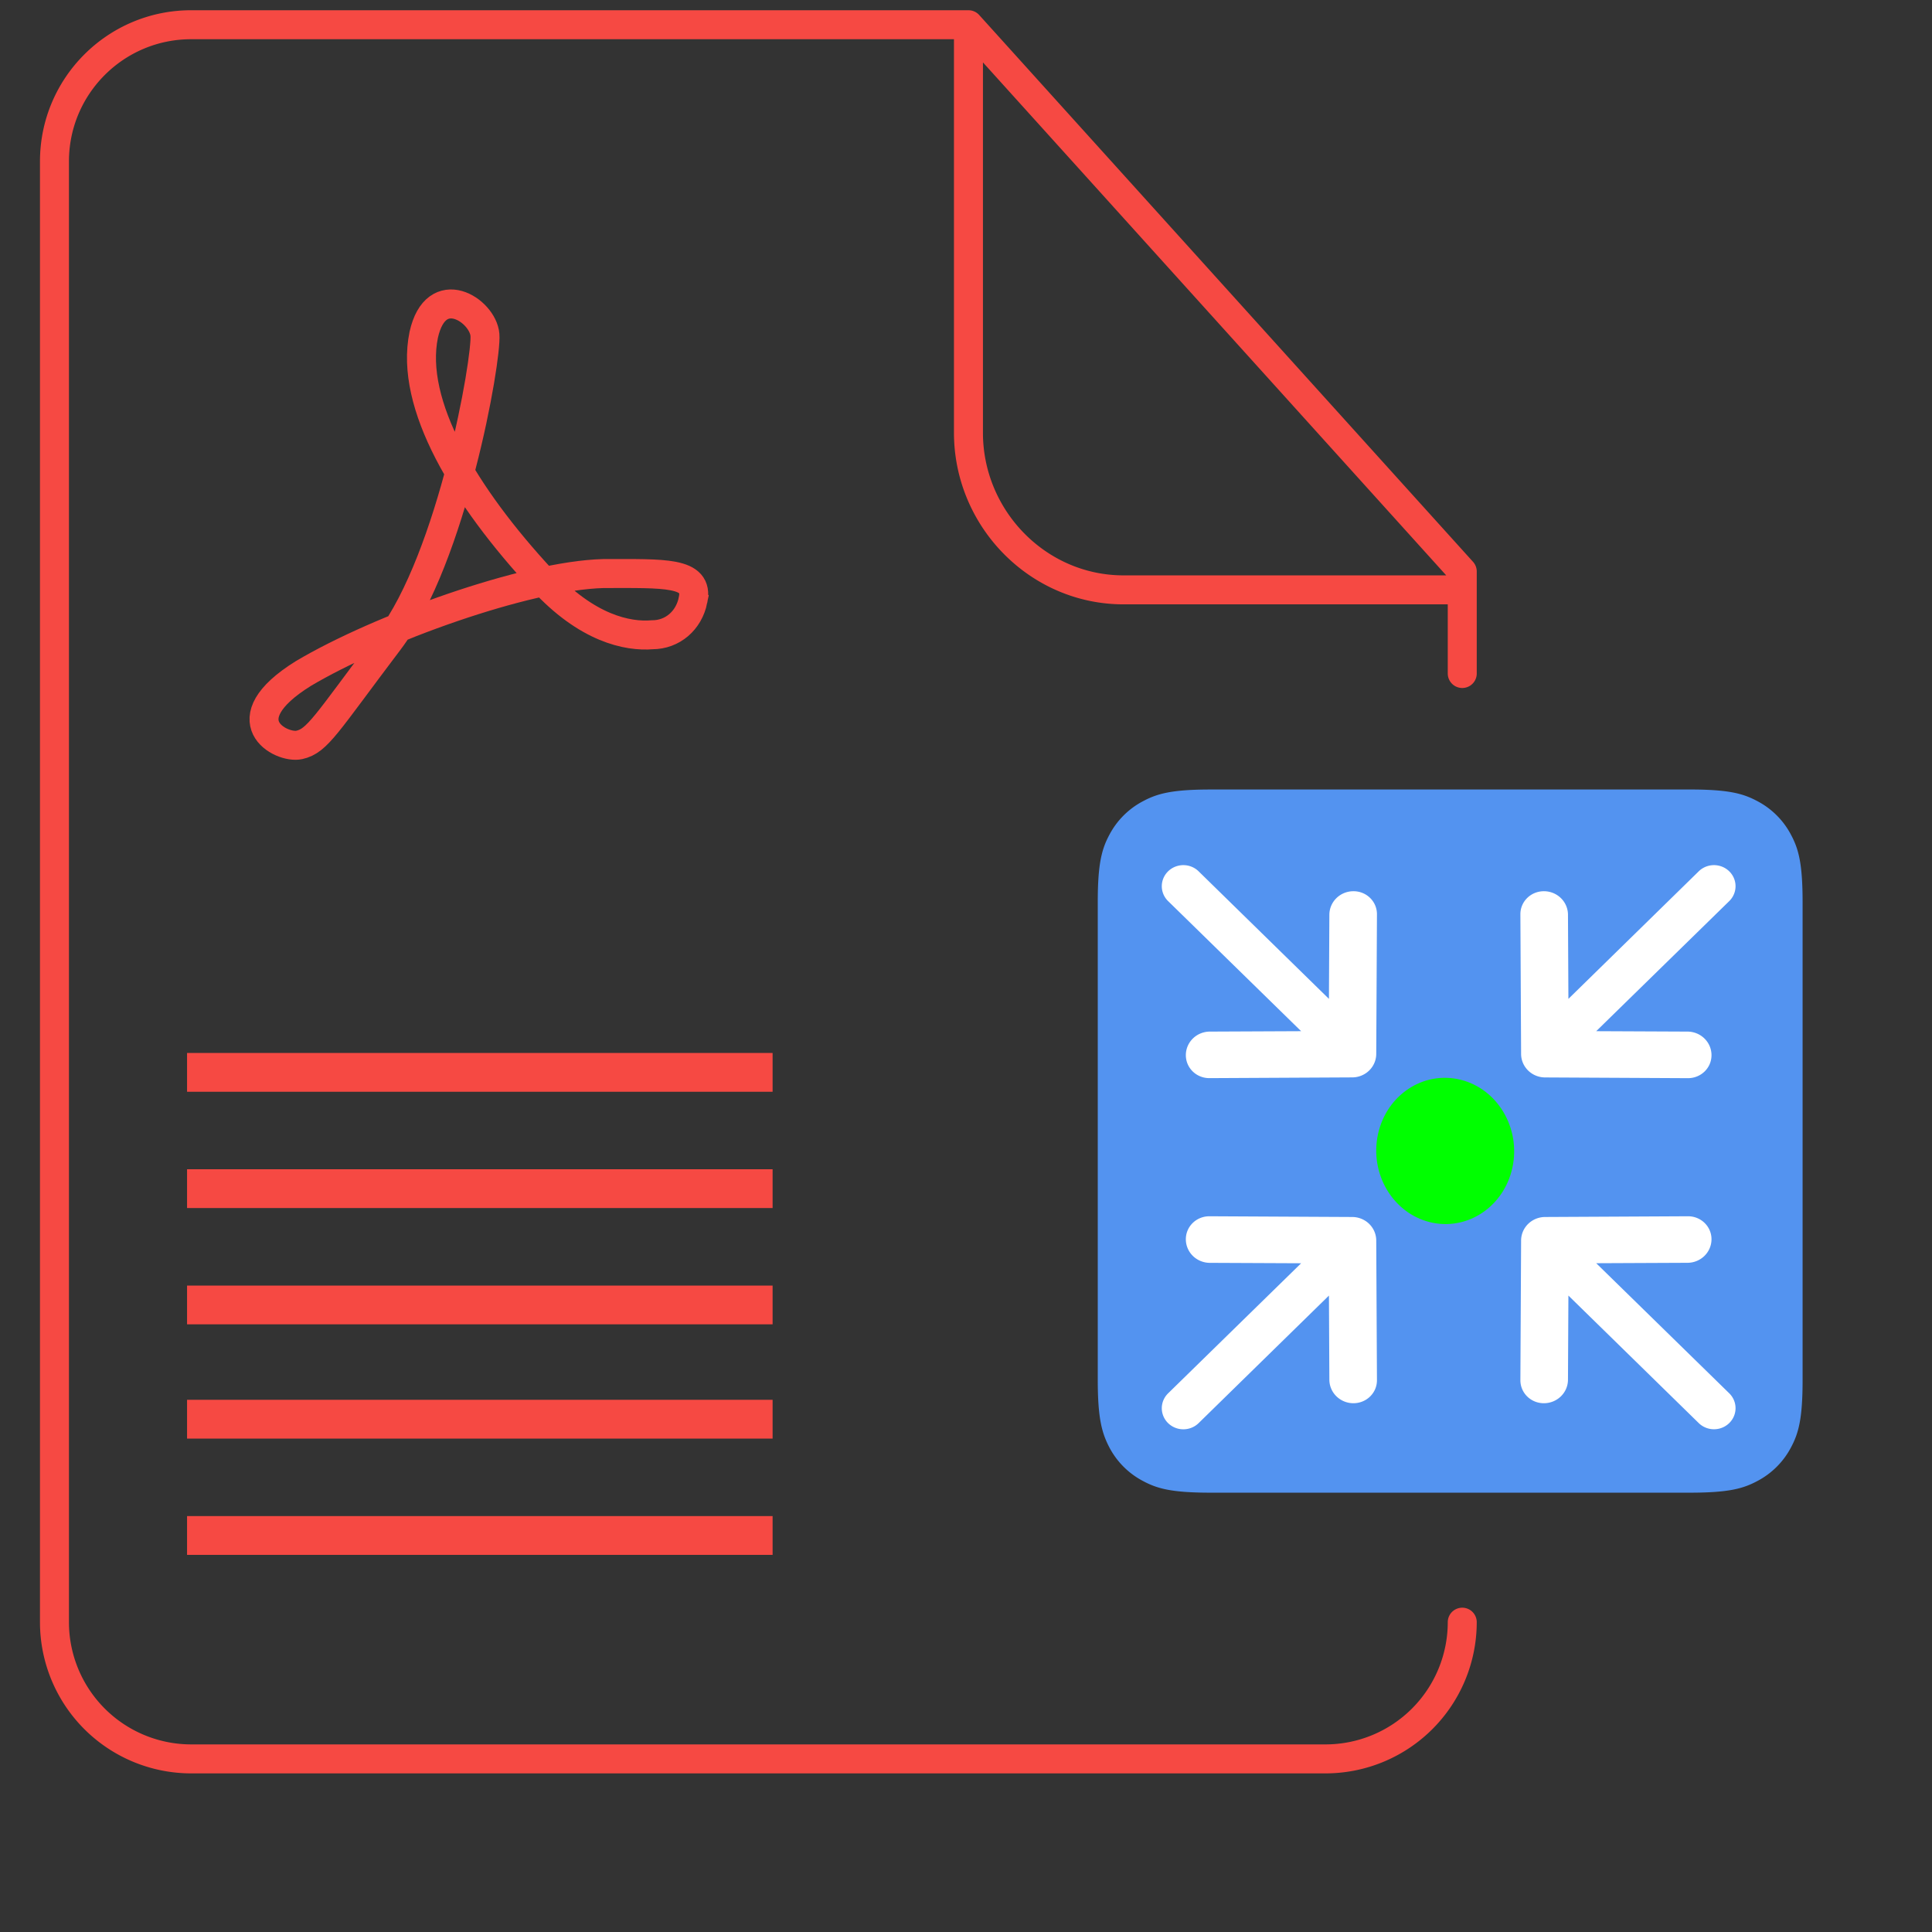
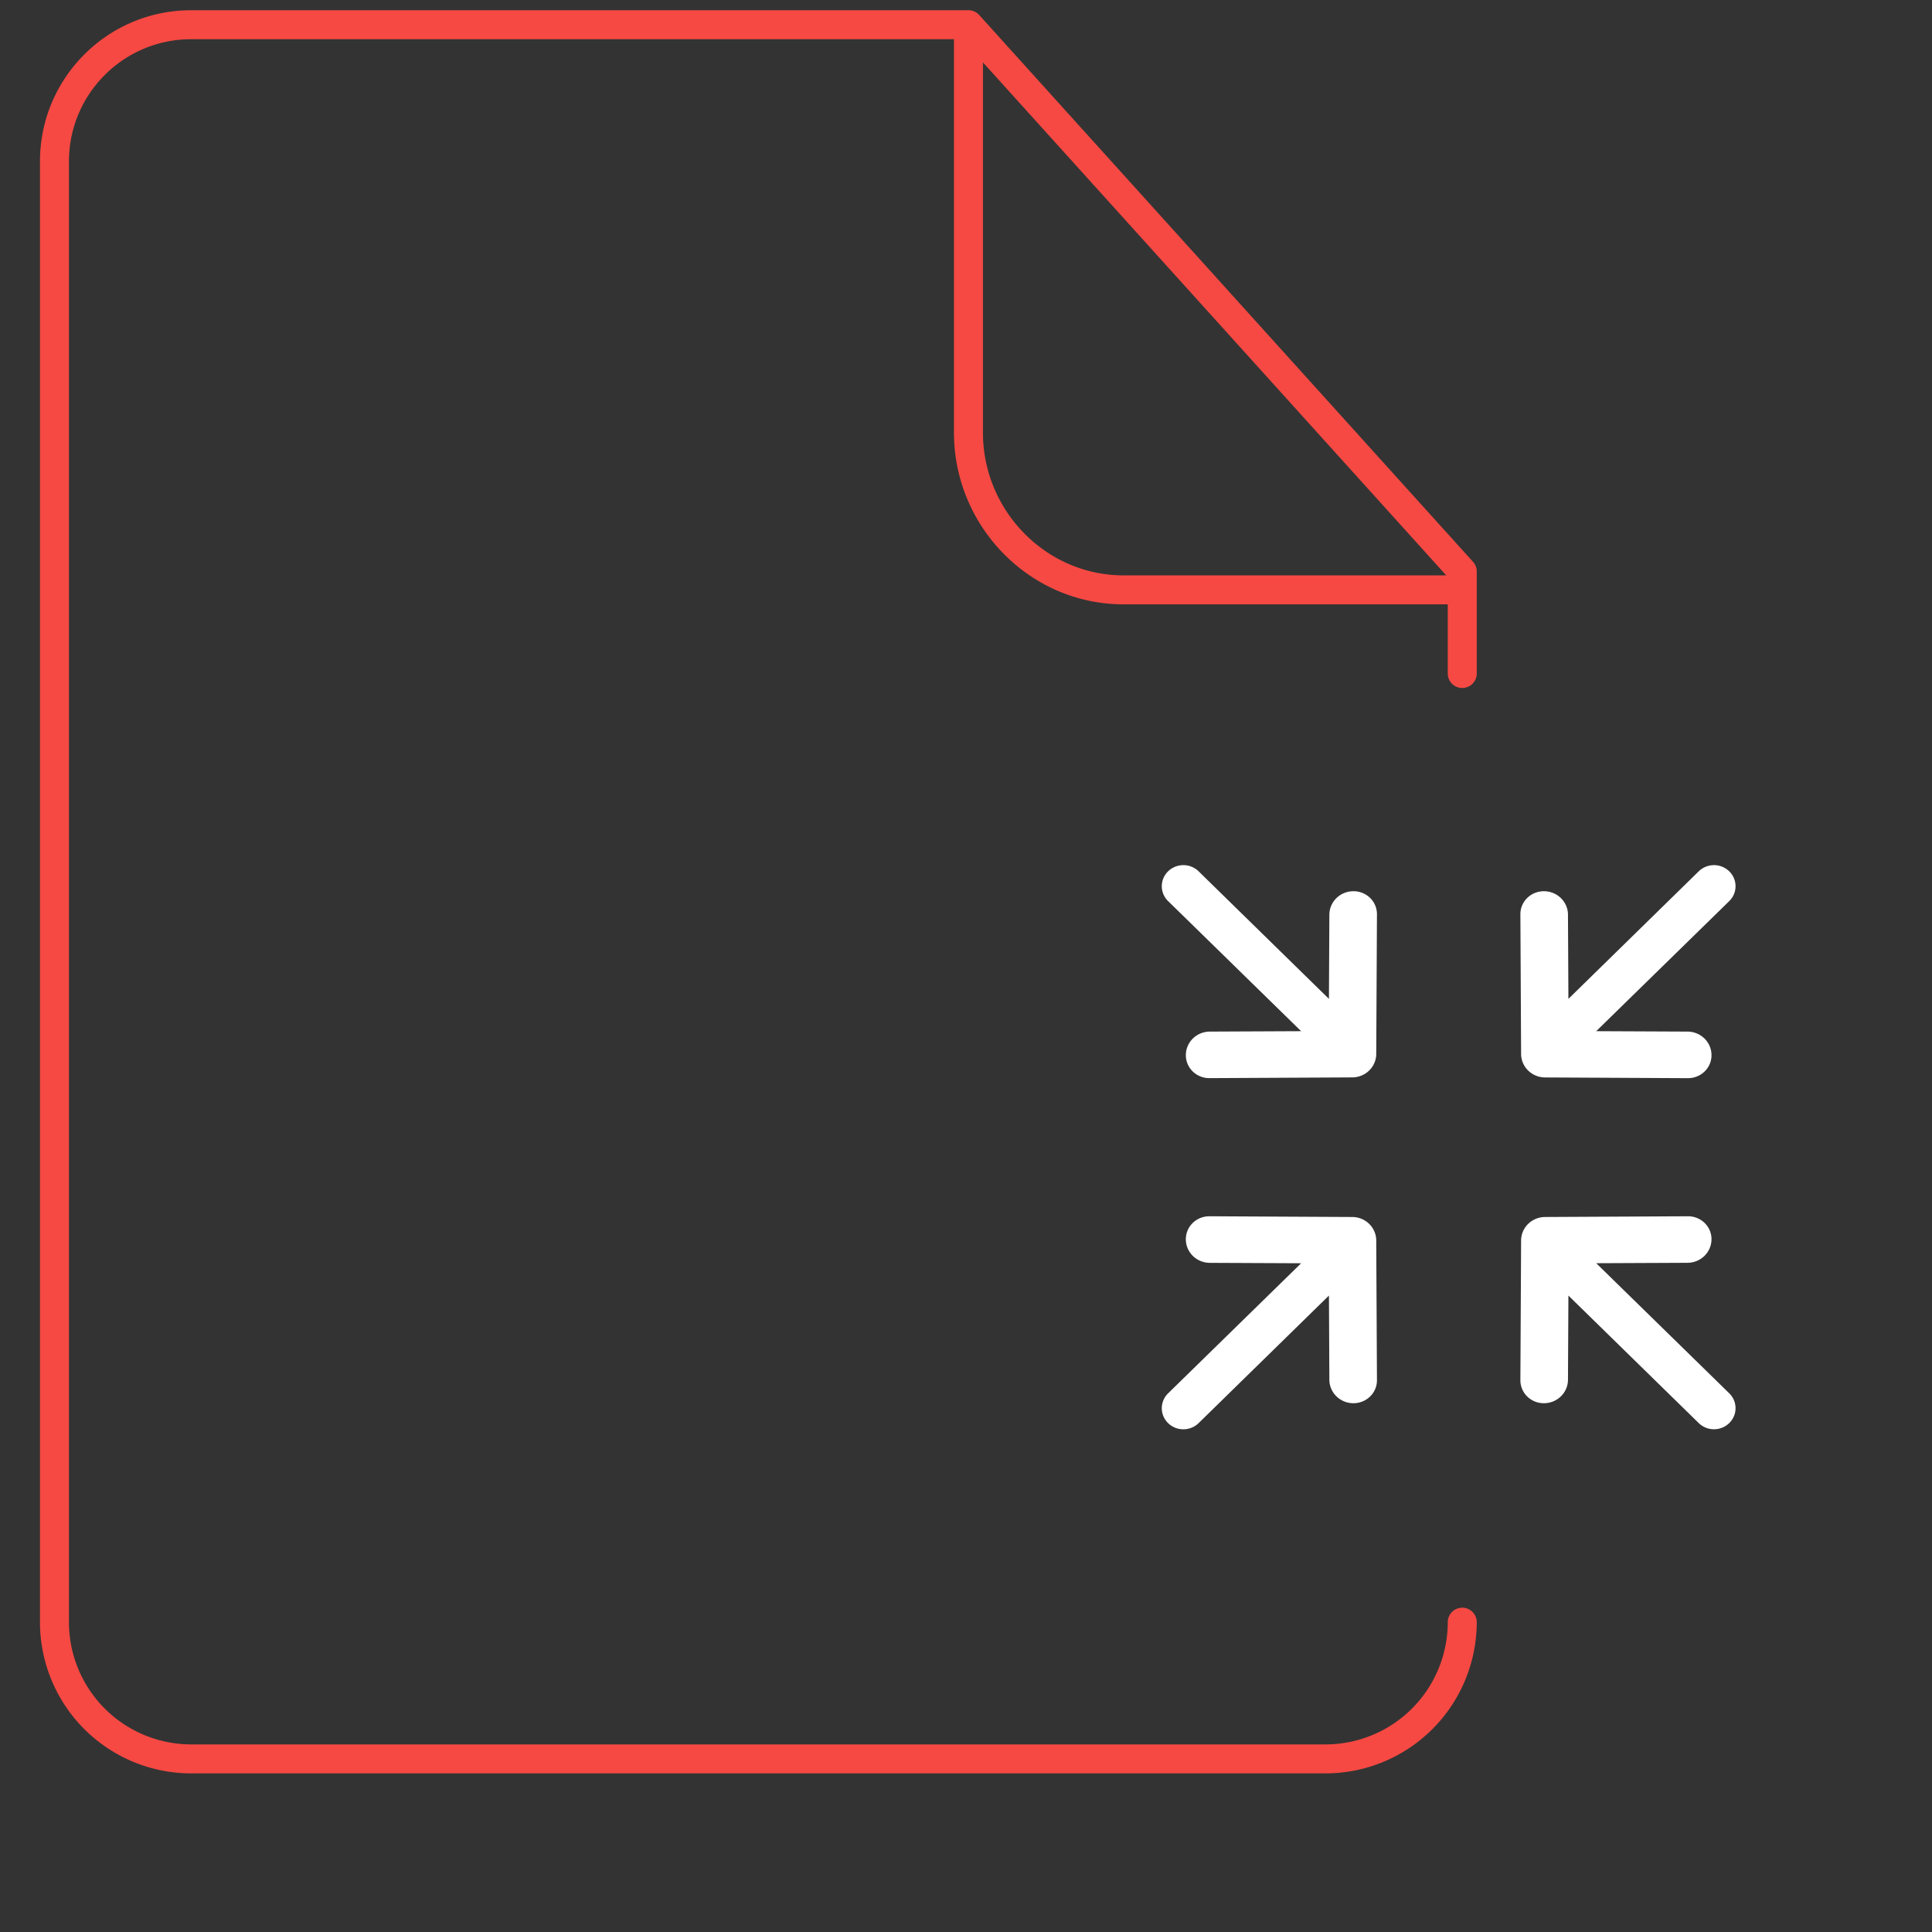
<svg xmlns="http://www.w3.org/2000/svg" width="48" height="48" overflow="visible" viewBox="0 0 100 100">
  <rect x="0" y="0" width="100" height="100" fill="#333333" stroke="none" />
  <path d="M75.686 83.964a7.08 7.08 0 0 1-7.078 7.076H9.894a7.08 7.08 0 0 1-7.075-7.076V8.355c0-3.907 3.168-7.075 7.075-7.075h40.233l25.559 28.301v5.279M50.127 1.28v21.119c0 4.436 3.59 8.132 8.027 8.132h17.421" fill="none" stroke="#f64943" stroke-linecap="round" stroke-linejoin="round" stroke-width="1.5" />
-   <path d="M9.682 54.502H39.99v2.007H9.682v-2.007zm0 6.019H39.99v2.006H9.682v-2.006zm0 11.931H39.99v2.008H9.682v-2.008zm0-5.911H39.99v2.005H9.682v-2.005zm0 11.932H39.99v2.008H9.682v-2.008z" fill="#f64943" />
-   <path d="M35.871 31.06c-.212 1.056-1.057 1.795-2.112 1.795-1.268.105-3.379-.316-5.702-2.852-4.013-4.329-6.864-9.081-6.125-12.672.634-2.852 3.063-1.268 3.168 0s-1.689 11.511-4.963 15.84-3.696 5.175-4.646 5.386-3.696-1.267.211-3.696c3.907-2.322 11.511-5.068 15.523-5.174 3.168 0 4.963-.106 4.646 1.373z" stroke="#f64943" stroke-miterlimit="10" stroke-width="1.5" fill="none" />
-   <path d="M62.664 40.864h24.794c2.031 0 2.771.211 3.511.607a4.139 4.129 0 0 1 1.724 1.719c.397.741.609 1.477.609 3.504V71.43c0 2.027-.212 2.765-.609 3.504a4.139 4.129 0 0 1-1.724 1.719c-.742.397-1.48.608-3.511.608H62.664c-2.031 0-2.771-.211-3.511-.608a4.139 4.129 0 0 1-1.724-1.719c-.397-.759-.609-1.512-.609-3.52V46.676c0-1.992.212-2.745.609-3.482a4.139 4.129 0 0 1 1.724-1.719c.742-.398 1.497-.61 3.511-.61z" fill="#5393f0" />
  <g transform="matrix(2.473 0 0 2.359 50.436 35.488)" fill="#fff">
-     <ellipse transform="matrix(.98 .199 -.158 .987 0 0)" cx="11.353" cy="8.055" rx="1.45" ry="1.599" fill="#0f0" />
    <path d="M12.432 13.383l-.009 1.849a.504.517 0 0 1-.501.513c-.276.002-.497-.226-.495-.508l.015-3.065a.504.517 0 0 1 .501-.513l2.989-.016c.276-.002.497.226.495.508a.504.517 0 0 1-.501.513l-1.912.009 2.784 2.854a.451.462 0 0 1-.638.654zM7.42 6.873l.009-1.849a.504.517 0 0 1 .501-.513c.276-.002.497.226.495.508L8.41 8.083a.504.517 0 0 1-.501.513l-2.989.016c-.276.002-.497-.226-.495-.508a.504.517 0 0 1 .501-.513l1.912-.009-2.784-2.854a.451.462 0 1 1 .638-.654zm0 6.51l.009 1.849a.504.517 0 0 0 .501.513c.276.001.497-.226.495-.508l-.015-3.065a.504.517 0 0 0-.501-.513l-2.989-.016c-.276-.001-.497.226-.495.508a.504.517 0 0 0 .501.514l1.912.009-2.784 2.854a.451.462 0 0 0 .638.654zm5.012-6.51l-.009-1.849a.504.517 0 0 0-.501-.513c-.276-.001-.497.226-.495.508l.015 3.065a.504.517 0 0 0 .501.513l2.989.016c.276.001.497-.226.495-.508a.504.517 0 0 0-.501-.514l-1.912-.009 2.784-2.854a.451.462 0 0 0-.638-.654z" />
  </g>
</svg>